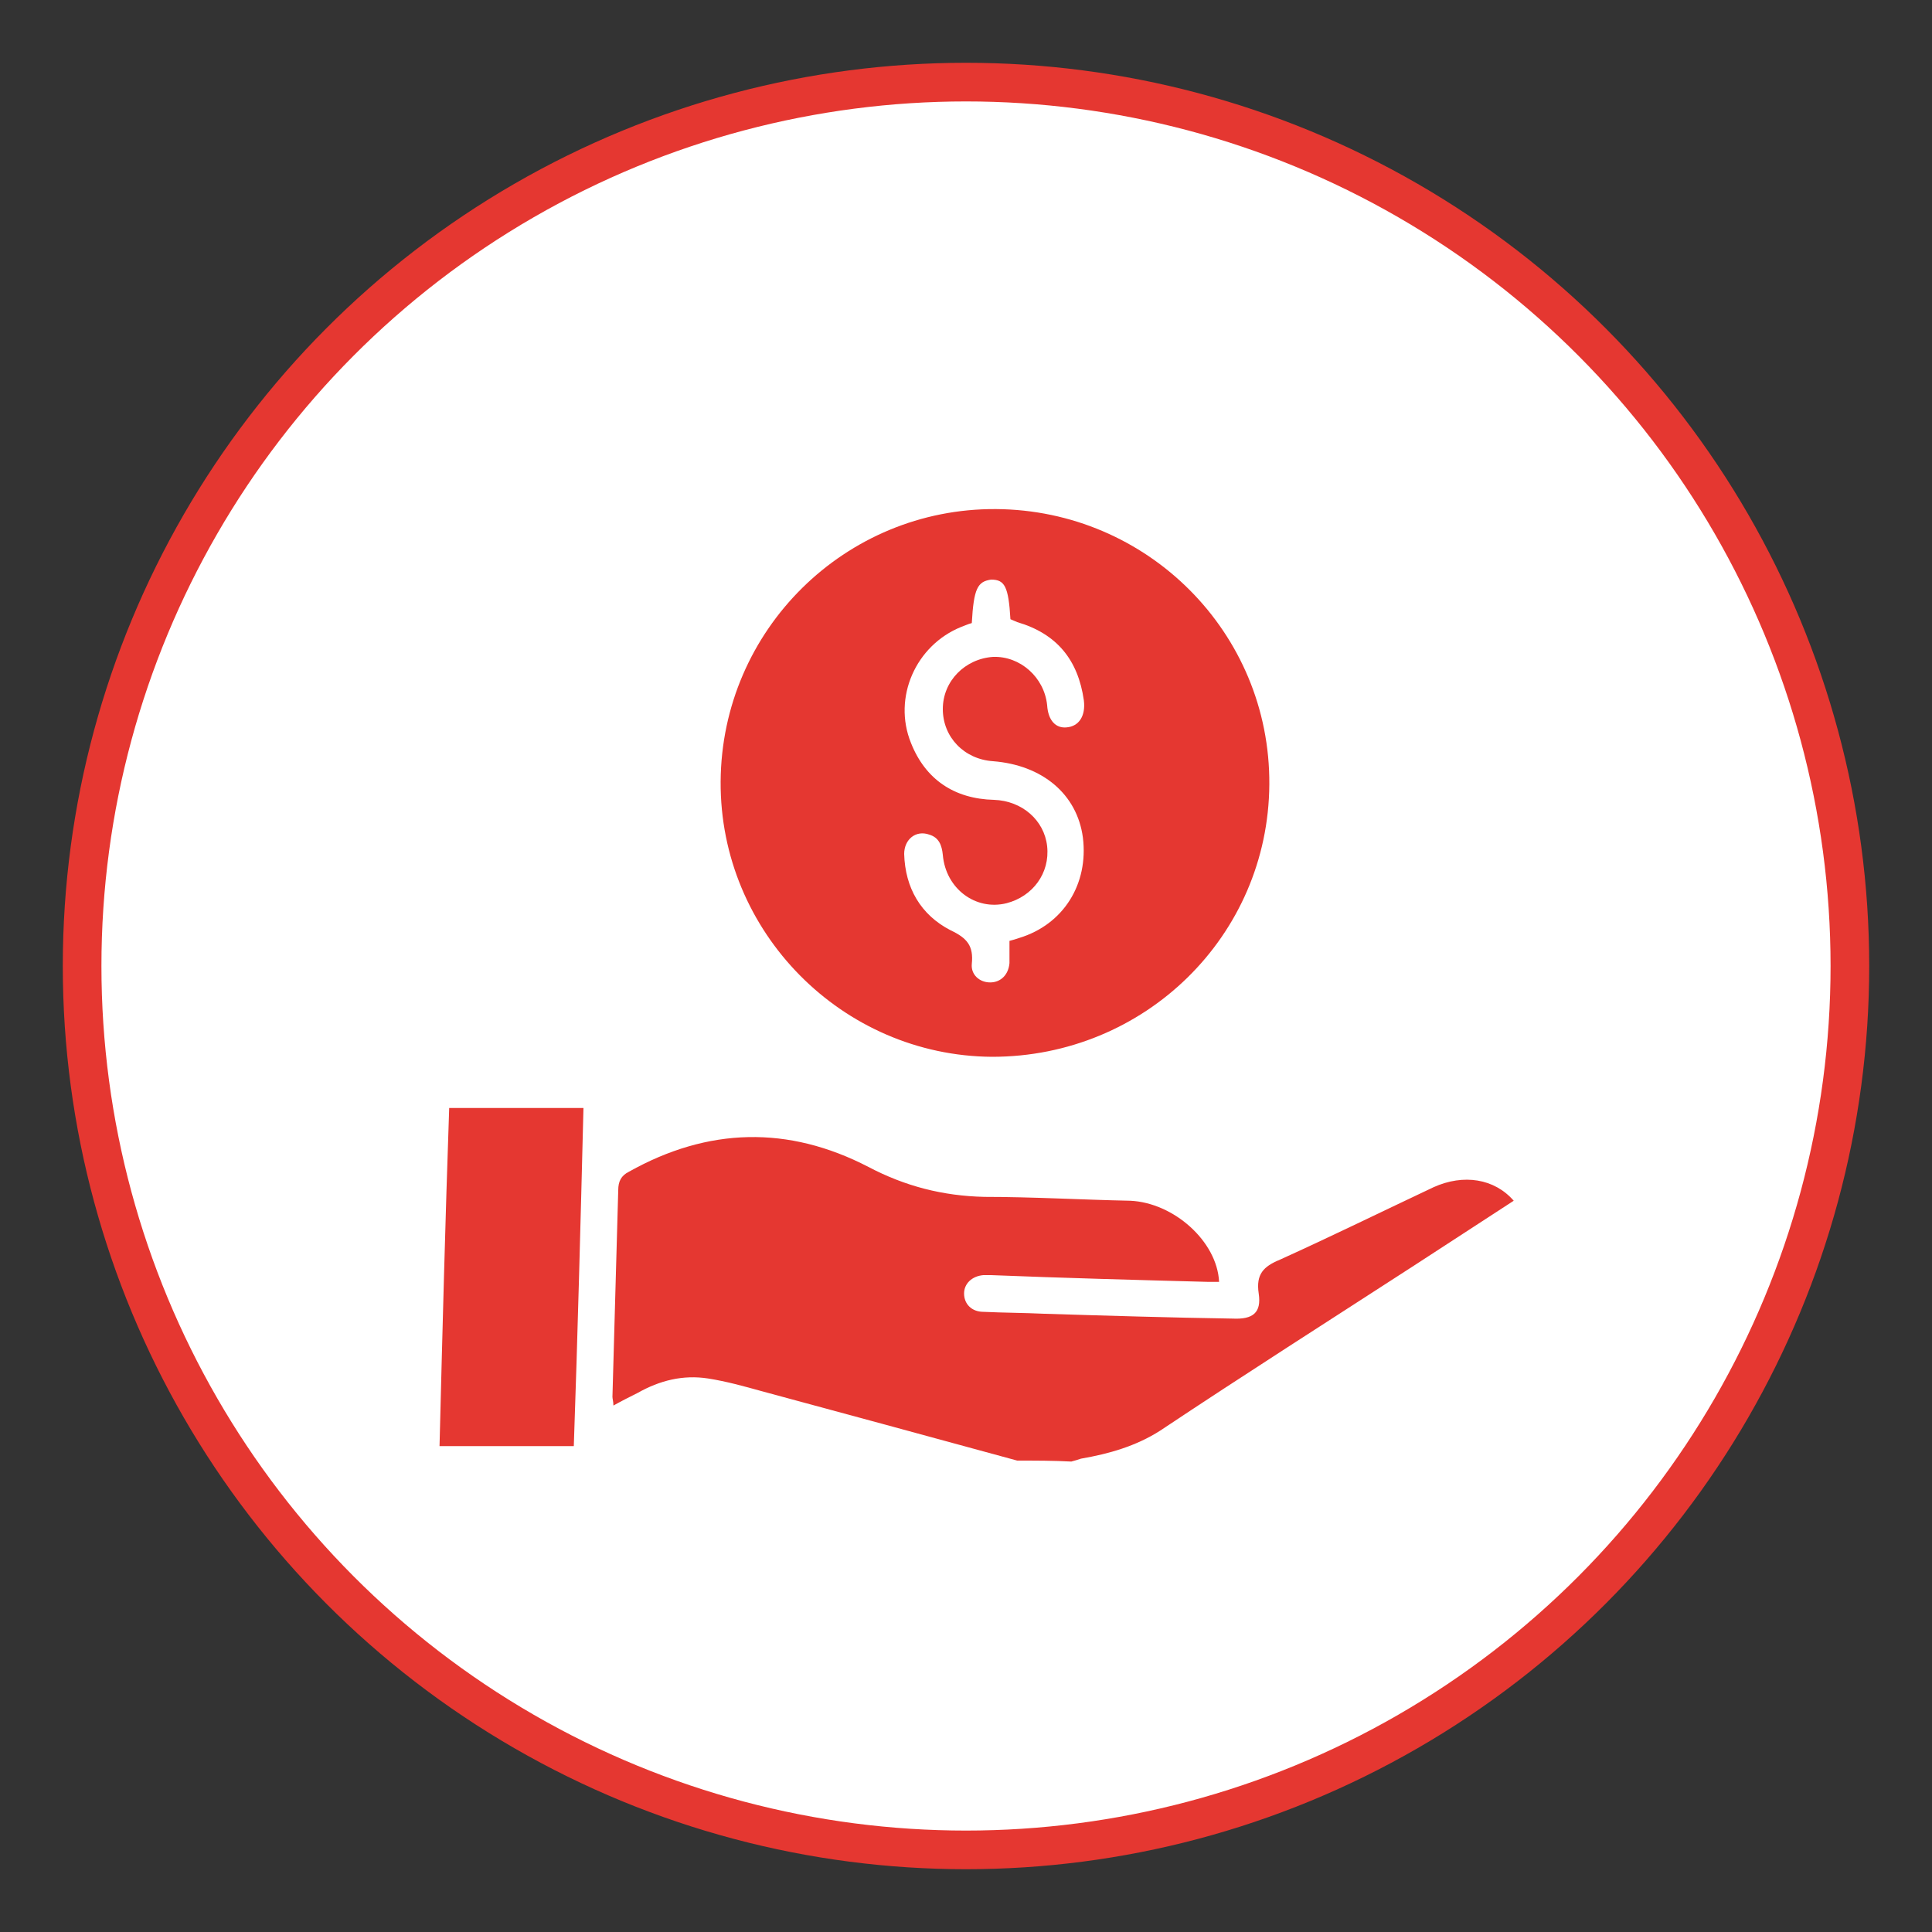
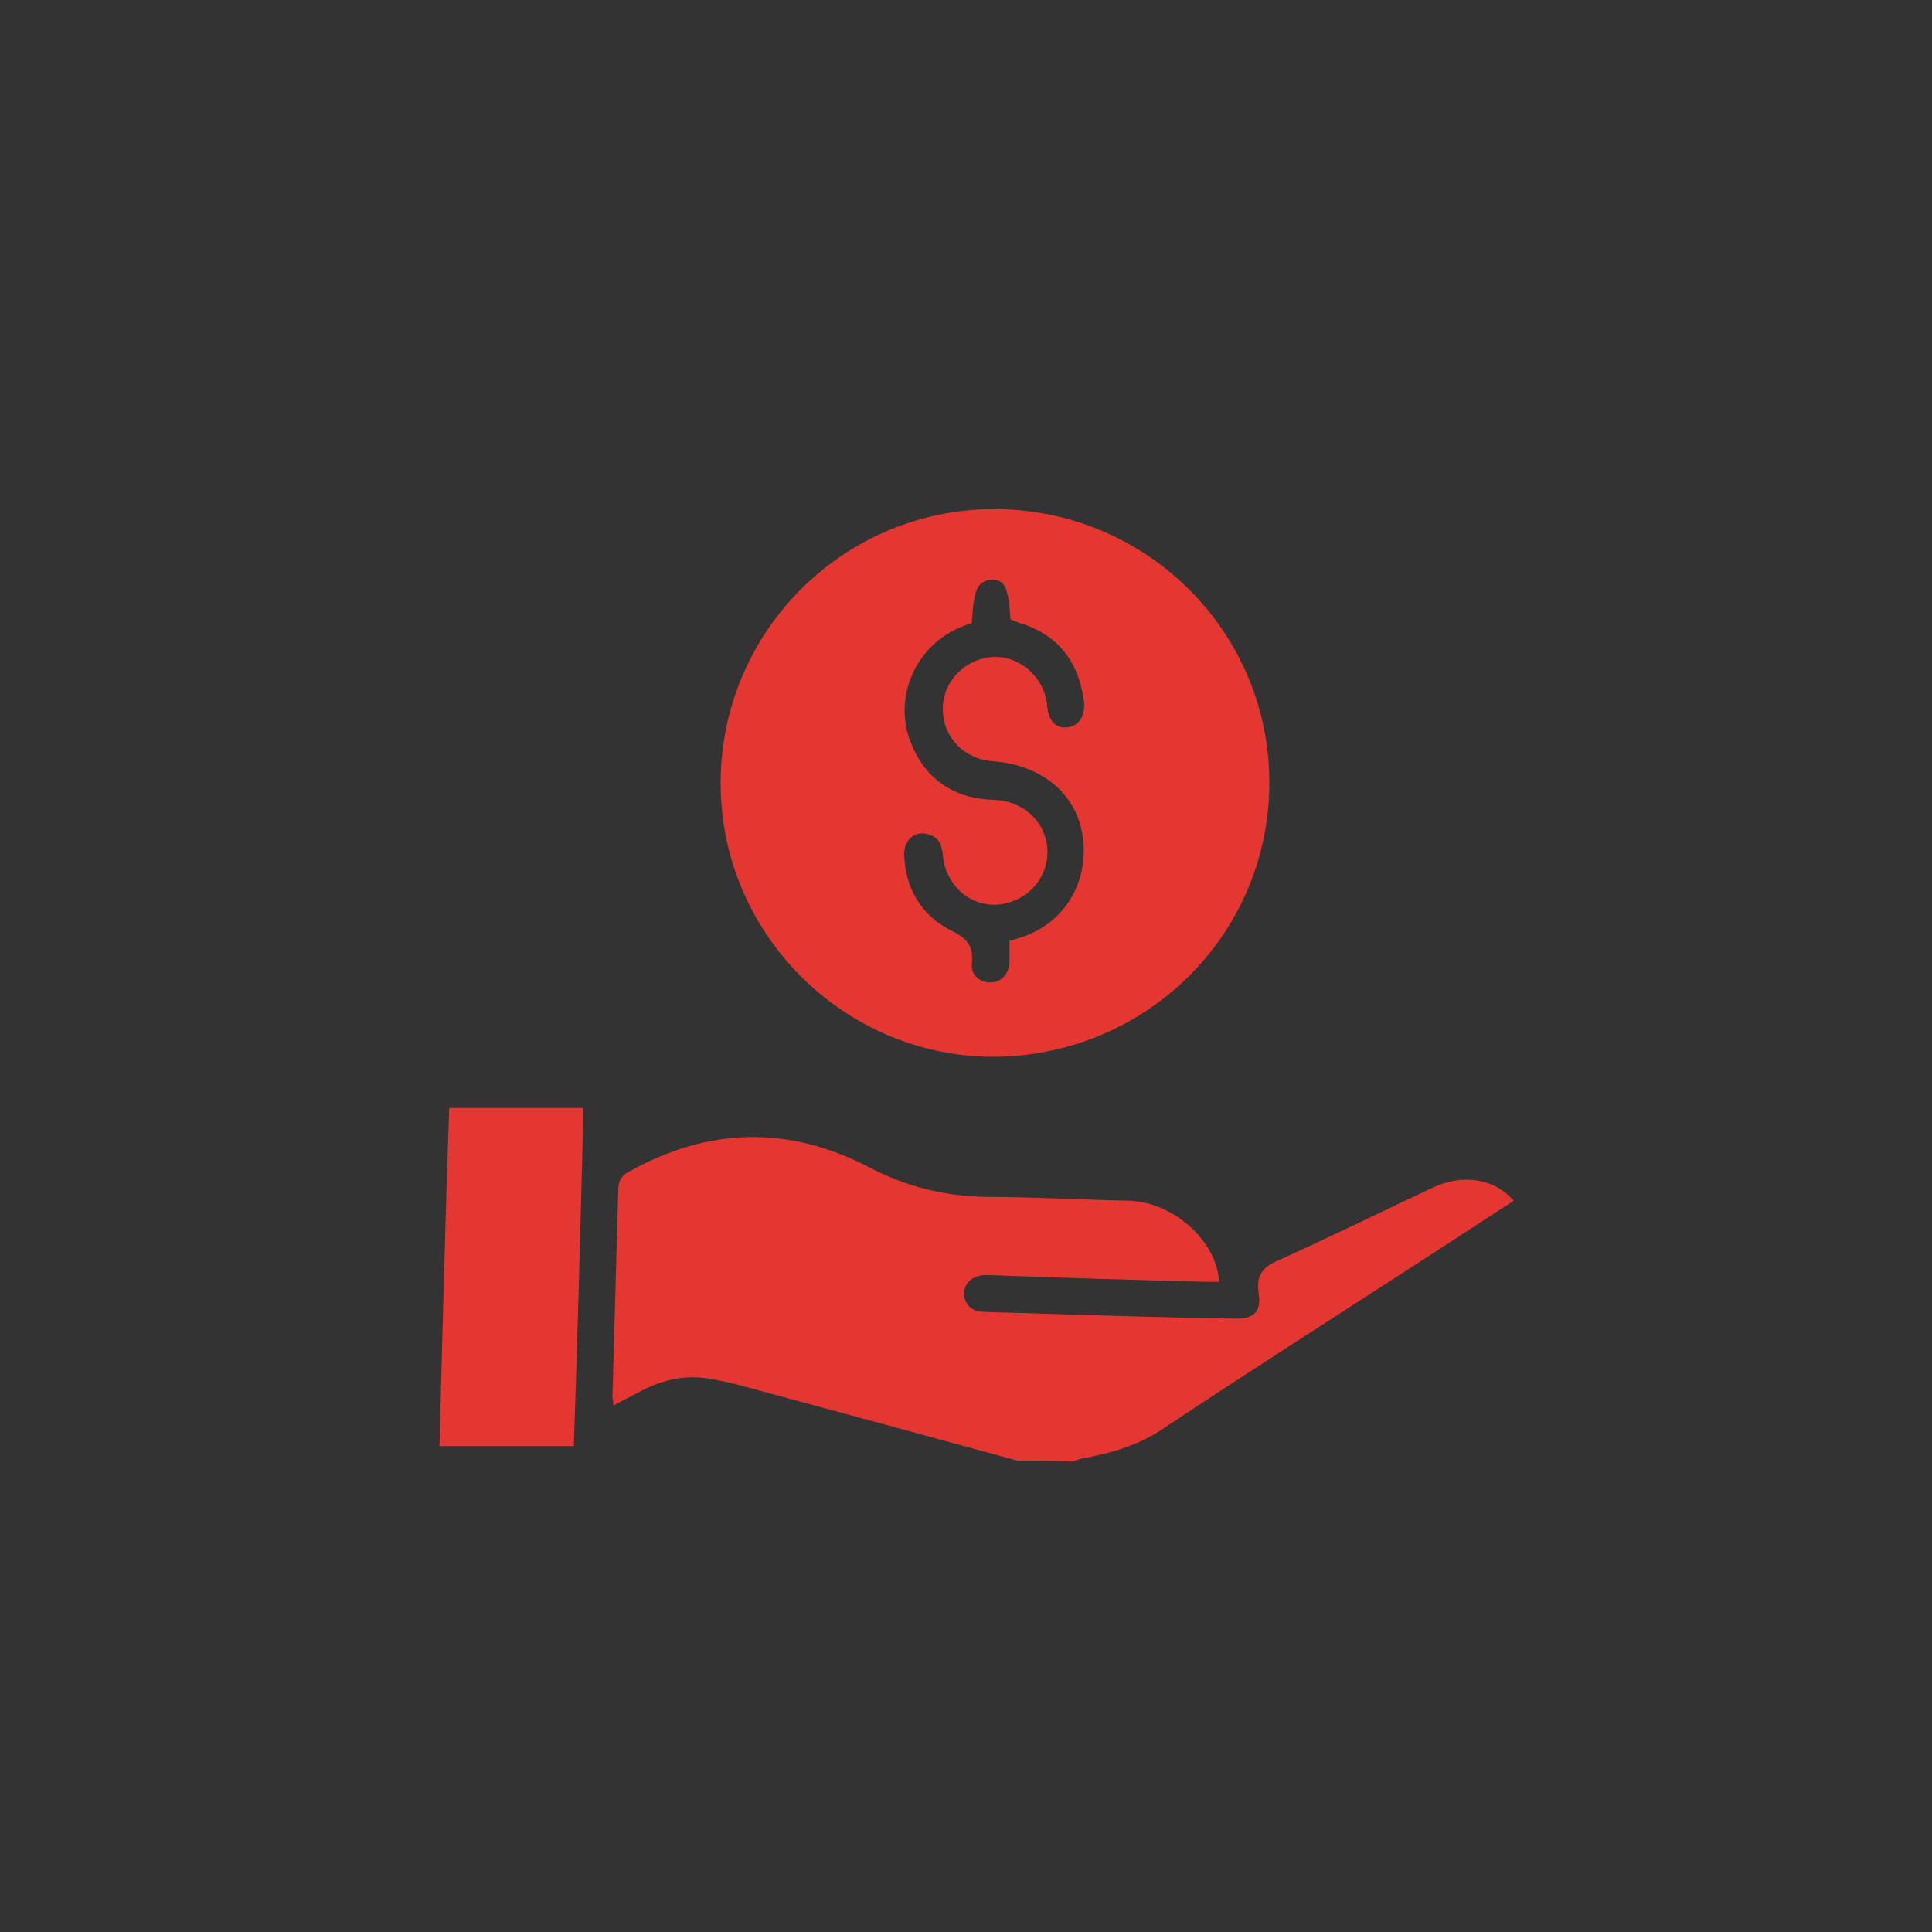
<svg xmlns="http://www.w3.org/2000/svg" version="1.1" id="Layer_1" x="0px" y="0px" viewBox="0 0 200 200" style="enable-background:new 0 0 200 200;" xml:space="preserve">
  <rect x="0" y="0" width="200" height="200" fill="#333333" stroke="none" />
  <style type="text/css">
	.st0{fill:#FFFFFF;stroke:#E53731;stroke-width:4;stroke-miterlimit:10;}
	.st1{display:none;}
	.st2{display:inline;fill:#E53731;}
	.st3{display:none;fill:#E53731;}
	.st4{fill:#E53731;}
</style>
-   <circle class="st0" cx="100" cy="100" r="91.5" />
  <g class="st1">
-     <path class="st2" d="M118.2,150.8c-13.5,0-27,0-40.5,0c-0.6-0.6-1.1-1.2-0.8-2.1c1.1-3.2,2.1-6.4,3.2-9.6c0.3-0.8,0.9-1.2,1.7-1.3   c0.4,0,0.8-0.1,1.1-0.1c5.3-0.7,8.5-6.9,6-11.6c-1.6-3-4.2-4.5-7.6-4.5c-9,0-17.9,0-26.9,0c-1.8,0-3.4-0.6-4.4-2.1   c-0.4-0.6-0.6-1.2-0.9-1.9c0-20.2,0-40.3,0-60.5c1-3,3.2-4,6.2-4c28.6,0,57.3,0,85.9,0c3.7,0,5.6,2.5,5.6,5.6   c-0.1,19.1,0,38.2,0,57.2c0,0.3,0,0.6,0,1c-0.1,1.8-0.9,3.2-2.5,4c-0.9,0.4-1.9,0.6-2.9,0.6c-8.9,0-17.8,0-26.7,0   c-3.8,0-6.8,2.1-8,5.3c-1.8,4.8,1.3,10.5,7.2,11c1.2,0.1,1.8,0.7,2.2,1.7c0.9,2.9,1.9,5.8,2.9,8.7   C119.3,149.3,119.1,150.1,118.2,150.8z M143.6,108.5c0-0.3,0-0.6,0-0.8c0-16.3,0-32.6,0-48.9c0-1.7-0.6-2.2-2.3-2.2   c-28.8,0-57.7,0-86.5,0c-1.9,0-2.4,0.5-2.4,2.4c0,16.2,0,32.4,0,48.6c0,0.3,0,0.7,0,1.1C82.8,108.5,113.1,108.5,143.6,108.5z    M143.6,111.9c-30.5,0-60.8,0-91.2,0c0,1.6,0,3.1,0,4.6c0,1.1,0.6,1.6,1.7,1.7c0.3,0,0.7,0,1,0c28.6,0,57.2,0,85.8,0   c0.3,0,0.6,0,1,0c1.1-0.1,1.7-0.6,1.8-1.7C143.6,115,143.6,113.5,143.6,111.9z M89.8,121.6c0.2,0.3,0.4,0.5,0.6,0.7   c5.4,6.3,2.4,16.3-5.6,18.3c-1.5,0.4-2.2,1.1-2.6,2.5c-0.4,1.5-0.9,2.9-1.4,4.4c11.5,0,23,0,34.5,0c-0.6-1.9-1.3-3.7-1.8-5.5   c-0.2-0.8-0.6-1-1.4-1.2c-6.1-1.1-10.2-7.3-8.9-13.4c0.5-2.2,1.5-4.1,3.1-5.8C100.7,121.6,95.3,121.6,89.8,121.6z" />
-     <path class="st2" d="M138.7,102c1.1,0,2.1,0,3.3,0c0,1,0,1.9,0,2.7c0,0.2-0.3,0.4-0.5,0.5c-0.3,0.1-0.6,0-0.9,0   c-28,0-55.9,0-83.9,0c-0.4,0-0.8,0-1.1,0c-0.9-0.1-1.4-0.6-1.5-1.5c0-0.3,0-0.6,0-1c0-14,0-27.9,0-41.9c0-0.4,0-0.7,0-1.2   c1.1,0,2.1,0,3.3,0c0,14.1,0,28.1,0,42.2c1.1,0,2.1,0,3.3,0c0-1.1,0-2.3,0-3.5c0-2.7,0.3-3,3-3c2.6,0,5.2,0,7.8,0   c1.6,0,2.2,0.6,2.2,2.2c0,1.4,0,2.8,0,4.3c1.1,0,2.1,0,3.3,0c0-1.6,0-3.2,0-4.8c0-1,0-1.9,0-2.9c0-1.4,0.6-2,2-2c3,0,6,0,9,0   c1.4,0,2,0.6,2,2c0,2.3,0,4.6,0,6.9c0,0.2,0,0.5,0.1,0.8c1,0,2,0,3.2,0c0-0.4,0-0.8,0-1.1c0-5.3,0-10.6,0-15.9   c0-1.9,0.5-2.4,2.4-2.4c2.8,0,5.7,0,8.5,0c1.7,0,2.2,0.6,2.2,2.2c0,5.3,0,10.7,0,16c0,0.4,0,0.7,0,1.2c1.1,0,2.1,0,3.2,0   c0-0.4,0-0.8,0-1.1c0-7.4,0-14.9,0-22.3c0-2.1,0.4-2.5,2.5-2.5c2.8,0,5.6,0,8.4,0c1.6,0,2.1,0.5,2.1,2.1c0,7.5,0,15.1,0,22.6   c0,0.4,0,0.8,0,1.2c1.1,0,2.1,0,3.3,0c0-0.4,0-0.8,0-1.1c0-11.8,0-23.7,0-35.5c0-1.9,0.5-2.4,2.4-2.4c2.8,0,5.5,0,8.3,0   c1.9,0,2.4,0.5,2.4,2.4c0,11.8,0,23.5,0,35.3C138.7,101,138.7,101.4,138.7,102z M135.4,66.3c-2.2,0-4.3,0-6.4,0   c0,11.9,0,23.8,0,35.7c2.2,0,4.2,0,6.4,0C135.4,90,135.4,78.2,135.4,66.3z M119.1,79.3c-2.2,0-4.3,0-6.4,0c0,7.6,0,15.1,0,22.7   c2.2,0,4.3,0,6.4,0C119.1,94.4,119.1,86.8,119.1,79.3z M96.4,85.8c0,5.4,0,10.8,0,16.2c2.1,0,4.2,0,6.3,0c0-5.4,0-10.8,0-16.2   C100.7,85.8,98.6,85.8,96.4,85.8z M80.1,101.9c2.2,0,4.3,0,6.4,0c0-2.2,0-4.3,0-6.4c-2.2,0-4.2,0-6.4,0   C80.1,97.7,80.1,99.8,80.1,101.9z M70.3,98.8c-2.2,0-4.3,0-6.4,0c0,1.1,0,2.1,0,3.1c2.2,0,4.3,0,6.4,0   C70.3,100.9,70.3,99.9,70.3,98.8z" />
    <path class="st2" d="M119.2,63C104,76.5,87,86.3,67.4,91.9c-0.1-0.8-0.2-1.3-0.3-1.8c-0.1-0.5-0.2-1-0.2-1.4   c18.5-5.3,34.7-14.6,49.1-27.1c0-0.1-0.1-0.2-0.1-0.3c-1.3,0-2.6,0-4,0c-1.3,0-2.7,0-4.1,0c0-1.1,0-2.1,0-3.2c0.3,0,0.6,0,0.9,0   c3.9,0,7.8,0,11.6,0c1.5,0,2.1,0.6,2.1,2c0,4.2,0,8.3,0,12.6c-1.1,0-2.1,0-3.2,0C119.2,69.5,119.2,66.3,119.2,63z" />
  </g>
  <path class="st3" d="M48.9,127.1c0.3-1.2,0.5-2.4,0.8-3.6c2.8-10,12.4-16.6,22.7-15.7c6.1,0.5,11.1,3.2,15.1,7.9  c0.2,0.2,0.4,0.4,0.6,0.7c3.3-2.1,6.4-4.3,9.7-6.2c2.1-1.2,2.9-2.6,2.7-5c-0.2-2.6-0.1-5.3,0-7.9c0-0.7-0.2-1-1-1.1  c-9.1-0.9-17.3-8.4-18.9-17.4c-1.1-6.2,0.1-11.9,3.8-17.1c0.3-0.4,0.8-0.9,1.2-0.9c0.5,0,1.2,0.2,1.6,0.6c0.6,0.6,0.4,1.3-0.1,2  c-1.6,2.1-2.7,4.5-3.3,7.1c-1.2,5.8,0,11.1,3.7,15.9c1.9-3.5,4.4-6.3,7.6-8.5c-3.4-4.6-2-9.7,1.1-12.4c3.3-2.9,8.3-2.8,11.6,0.1  c3.6,3.2,4,7.9,1.1,12.1c1.4,1.3,2.9,2.5,4.1,3.9c1.2,1.4,2.3,3,3.4,4.5c0.1-0.1,0.3-0.3,0.5-0.6c8.3-11.1,1.7-27.3-12-29.5  c-4.7-0.7-9.1,0.2-13.1,2.7c-0.1,0.1-0.2,0.1-0.3,0.2c-1.1,0.7-2,0.6-2.5-0.3c-0.5-0.8-0.3-1.8,0.8-2.3c2.2-1.1,4.3-2.3,6.6-2.9  c12.4-3.2,24.6,4.7,27,17.4c2.1,11.6-6,23.2-17.6,25.1c-0.7,0.1-1.5,0.2-2.3,0.4c0,2.3,0,4.5,0,6.7c0,1.6,0,3.1,0,4.7  c0,0.3,0.2,0.8,0.4,0.9c3.9,2.6,7.9,5.1,11.5,7.5c1.3-1.2,2.5-2.2,3.7-3.2c6-4.9,12.8-6.3,20.2-4.3c0.2,0.1,0.5,0.1,0.7,0.2  c0.8,0.4,1.2,1,1,1.8c-0.2,0.9-0.9,1.3-1.8,1.2c-0.6-0.1-1.3-0.3-1.9-0.5c-10.9-2.5-21.6,5.3-22.6,16.4c-0.4,4.8,0.8,9.1,3.6,13  c0.1,0.2,0.3,0.4,0.4,0.4c1.1-1.5,2.2-3.1,3.4-4.5c1.2-1.4,2.7-2.6,4.1-3.8c-2.8-5.2-2.3-9.5,1.6-12.5c3.4-2.6,8.1-2.5,11.4,0.4  c2.8,2.5,4.4,7.4,1,12.2c3.1,2.2,5.7,5,7.5,8.4c2.3-2.8,3.6-5.8,4-9.3c0.8-7.2-1.7-13-7.3-17.5c-1.1-0.9-1.3-2.1-0.3-2.8  c0.7-0.5,1.4-0.4,2.1,0.2c4.8,3.6,7.7,8.3,8.6,14.2c1.8,11.4-5.3,21.9-16.5,24.7c-11.9,2.9-24.2-5.1-26.4-17.1  c-0.9-4.9-0.2-9.5,1.9-13.9c0.1-0.2,0.2-0.4,0.3-0.6c-0.2-0.2-0.4-0.3-0.6-0.5c-3.6-2.3-7.2-4.7-10.8-7c-0.4-0.3-0.7-0.5-1.3-0.1  c-3.8,2.5-7.5,4.9-11.3,7.3c-0.1,0.1-0.2,0.2-0.1,0.1c0.7,2.4,1.6,4.5,2,6.8c2.2,11.2-5.4,22.7-16.7,25.1c-0.8,0.2-1.7,0.3-2.6,0.4  c-1.1,0.1-1.9-0.5-1.9-1.4c-0.1-0.9,0.5-1.6,1.6-1.7c3.5-0.5,6.8-1.7,9.6-3.9c0.2-0.2,0.4-0.4,0.7-0.6c-1.5-3.3-3.8-6-6.8-8.1  c-0.5-0.3-0.9-0.6-1.4-0.9c-1.5-0.9-1.6-1.9-0.3-3.1c2.7-2.3,2.8-6.2,0.3-8.5c-2.2-2.1-5.8-2.1-8,0.1c-2.2,2.2-2.2,5.7-0.1,8  c0.2,0.2,0.4,0.3,0.5,0.5c1.3,1.2,1.2,2.1-0.3,3.1c-1.4,1-2.8,2-4.1,3.1c-1.8,1.6-3.1,3.6-4.1,5.8c2.1,1.8,4.5,3.1,7.2,3.8  c1.7,0.4,2.3,1.1,1.9,2.2c-0.3,1-1.2,1.3-2.8,0.8c-8.4-2.2-14.7-9.5-15.9-18.1c0-0.2-0.1-0.4-0.2-0.6  C48.9,130.2,48.9,128.7,48.9,127.1z M85.1,141.1c5.3-5.8,6.4-17-1.1-24.6c-7.5-7.7-19.9-7.5-27.2,0.5c-7.1,7.9-5.6,18.8-0.6,24.2  c1.8-3.4,4.4-6.2,7.5-8.4c-3.3-4.7-1.9-9.4,0.7-12c3-2.9,7.6-3.3,11.1-1c1.7,1.2,2.9,2.7,3.5,4.7c1,3,0.2,5.8-1.6,8.3  C80.8,135,83.3,137.7,85.1,141.1z M121.4,143.5c6.9,6.1,17.7,5.8,24.1,0c-1.8-3.8-4.5-6.7-8.1-8.9c-1.6-1-1.7-1.9-0.3-3.2  c1.8-1.6,2.4-3.5,1.8-5.8c-0.6-2.3-2.6-4-4.9-4.2c-2.6-0.2-4.9,1.1-5.8,3.4c-1,2.3-0.4,4.8,1.5,6.5c1.5,1.4,1.4,2.3-0.4,3.3  C125.8,136.9,123.2,139.8,121.4,143.5z M114.2,88.6c-1.8-3.8-4.4-6.7-8-8.8c-1.8-1.1-1.9-2-0.4-3.3c2.5-2.2,2.6-6,0.3-8.3  c-2.3-2.3-6-2.2-8.2,0.2c-2.2,2.4-1.9,6.1,0.6,8.2c1.3,1.1,1.2,2.1-0.2,3.1c-1.7,1.2-3.3,2.4-4.8,3.8c-1.5,1.4-2.6,3.2-3.5,5.2  C96.7,94.6,107.7,94.6,114.2,88.6z" />
  <g class="st1">
    <path class="st2" d="M96,52.7c22.6,0.1,42.1,15.3,47.7,37.2c1,3.9,1.5,7.8,1.5,11.8c0,2-1.2,3.3-2.9,3.4c-1.8,0.1-3.1-1.1-3.3-3   c-0.2-2.1-0.2-4.3-0.5-6.4c-1.5-10.2-6.1-18.8-13.8-25.6c-9-8.1-19.7-11.7-31.8-10.8c-19.1,1.4-34.5,15.1-38.6,32.9   c-4.5,19.9,4.6,39.3,22.8,48.4c5.5,2.8,11.3,4.2,17.5,4.4c0.5,0,1.1,0,1.6,0.1c1.9,0.2,3,1.6,2.9,3.3c-0.1,1.8-1.4,2.9-3.3,2.9   c-9.2,0-17.8-2.4-25.6-7.3c-11.9-7.5-19.8-18.1-22.4-31.9c-3.7-19.5,2.3-35.8,17.5-48.5c6.7-5.6,14.5-8.8,23.1-10.2   C90.9,52.9,93.4,52.9,96,52.7z" />
-     <path class="st2" d="M121.2,103.1c13.3,0,24,10.8,24,24.1c0,13.4-10.8,24.1-24.2,24.1c-13.4,0-24.1-10.9-24-24.2   C97.1,113.7,107.8,103,121.2,103.1z M103.3,127.1c-0.1,9.8,7.8,17.8,17.7,17.8c9.9,0,17.8-7.8,17.8-17.7c0-9.9-7.8-17.8-17.7-17.8   C111.3,109.3,103.4,117.2,103.3,127.1z" />
    <path class="st2" d="M92.8,103.1c0-0.6,0-1,0-1.5c0-10.7,0-21.4,0-32.2c0-0.6,0-1.3,0.1-1.9c0.3-1.4,1.8-2.3,3.3-2.2   c1.4,0.1,2.6,1.2,2.8,2.6c0.1,0.5,0.1,0.9,0.1,1.4c0,12,0,23.9,0,35.9c0,0.6,0,1.3-0.2,1.9c-0.3,1.3-1.5,2.2-3.2,2.2   c-6.9,0-13.8,0-20.6,0c-1.8,0-3-1.2-3.3-2.8c-0.2-1.3,0.7-2.8,2-3.3c0.6-0.2,1.3-0.2,1.9-0.2c5.2,0,10.4,0,15.6,0   C91.8,103.1,92.2,103.1,92.8,103.1z" />
-     <path class="st2" d="M118.3,131.5c2.1-2.7,4.1-5.5,6.2-8.2c1.3-1.7,2.6-3.5,3.9-5.1c0.9-1.2,2.4-1.4,3.7-0.9   c1.3,0.5,2.1,1.8,1.9,3.2c-0.1,0.7-0.4,1.3-0.8,1.9c-3.8,5.1-7.7,10.2-11.6,15.3c-1.3,1.7-3,1.9-4.7,0.7c-3.1-2.3-6.3-4.7-9.4-7.1   c-1.5-1.2-1.8-3-0.7-4.5c1.1-1.5,2.9-1.8,4.6-0.6c2,1.5,4,3,6,4.6C117.6,131.1,117.9,131.3,118.3,131.5z" />
  </g>
  <g>
    <path class="st4" d="M105.3,151.2c-8.8-2.4-17.6-4.8-26.5-7.2c-1.8-0.5-3.6-1-5.5-1.3c-2.6-0.4-5,0.2-7.3,1.5   c-0.8,0.4-1.6,0.8-2.5,1.3c0-0.4-0.1-0.7-0.1-0.9c0.2-7.1,0.4-14.3,0.6-21.4c0-0.9,0.3-1.5,1.1-1.9c8.2-4.6,16.5-4.8,24.8-0.5   c3.8,2,7.7,3,12,3.1c5,0,10.1,0.3,15.1,0.4c4.5,0.2,9,4.2,9.2,8.4c-0.4,0-0.7,0-1.1,0c-7.5-0.2-15-0.4-22.5-0.7c-0.3,0-0.5,0-0.8,0   c-1.2,0.1-2,0.9-2,1.9c0,1.1,0.8,1.9,2,1.9c2.1,0.1,4.2,0.1,6.3,0.2c6.5,0.2,13,0.4,19.5,0.5c2.1,0.1,3-0.6,2.7-2.6   c-0.3-2,0.5-2.8,2.2-3.5c5.3-2.4,10.6-5,15.9-7.5c3.1-1.4,6.3-0.9,8.3,1.4c-3.4,2.2-6.9,4.5-10.3,6.7c-8.8,5.7-17.6,11.3-26.3,17.1   c-2.5,1.6-5.3,2.4-8.2,2.9c-0.3,0.1-0.6,0.2-1,0.3C109.1,151.2,107.2,151.2,105.3,151.2z" />
    <path class="st4" d="M103.1,52.7c15.7,0.1,28.4,12.8,28.3,28.5c-0.1,15.7-12.9,28.2-28.7,28.2c-15.5-0.1-28.2-12.9-28.1-28.5   C74.7,65.2,87.5,52.6,103.1,52.7z M100.6,64.5c-0.4,0.1-0.8,0.3-1.1,0.4c-4.7,1.9-7.1,7.3-5.2,12c1.5,3.8,4.5,5.8,8.6,5.9   c2.9,0.1,5.2,2.1,5.5,4.8c0.3,2.8-1.5,5.2-4.2,5.9c-3.2,0.8-6.3-1.5-6.6-5c-0.1-1-0.4-1.8-1.4-2.1c-1.4-0.5-2.6,0.5-2.6,2   c0.1,3.5,1.7,6.3,4.8,7.9c1.7,0.8,2.4,1.6,2.2,3.5c-0.1,1.1,0.8,1.9,1.9,1.9c1.1,0,1.9-0.8,2-2c0-0.8,0-1.5,0-2.3   c0.4-0.1,0.7-0.2,1-0.3c4.6-1.4,7.2-5.6,6.6-10.4c-0.6-4.5-4.2-7.5-9.3-7.9c-3-0.2-5.2-2.5-5.2-5.4c0-2.9,2.3-5.2,5.2-5.4   c2.8-0.1,5.3,2.1,5.6,5c0.1,1.6,0.9,2.4,2,2.3c1.3-0.1,2-1.2,1.8-2.8c-0.6-4.2-2.8-6.9-6.9-8.1c-0.2-0.1-0.5-0.2-0.7-0.3   c-0.2-3.4-0.6-4.1-2-4.1C101.2,60.2,100.8,60.9,100.6,64.5z" />
    <path class="st4" d="M60.4,114.7c-0.3,11.9-0.6,23.5-1,35c-4.6,0-9.2,0-13.9,0c0.3-11.9,0.6-23.5,1-35   C51.2,114.7,55.7,114.7,60.4,114.7z" />
  </g>
</svg>